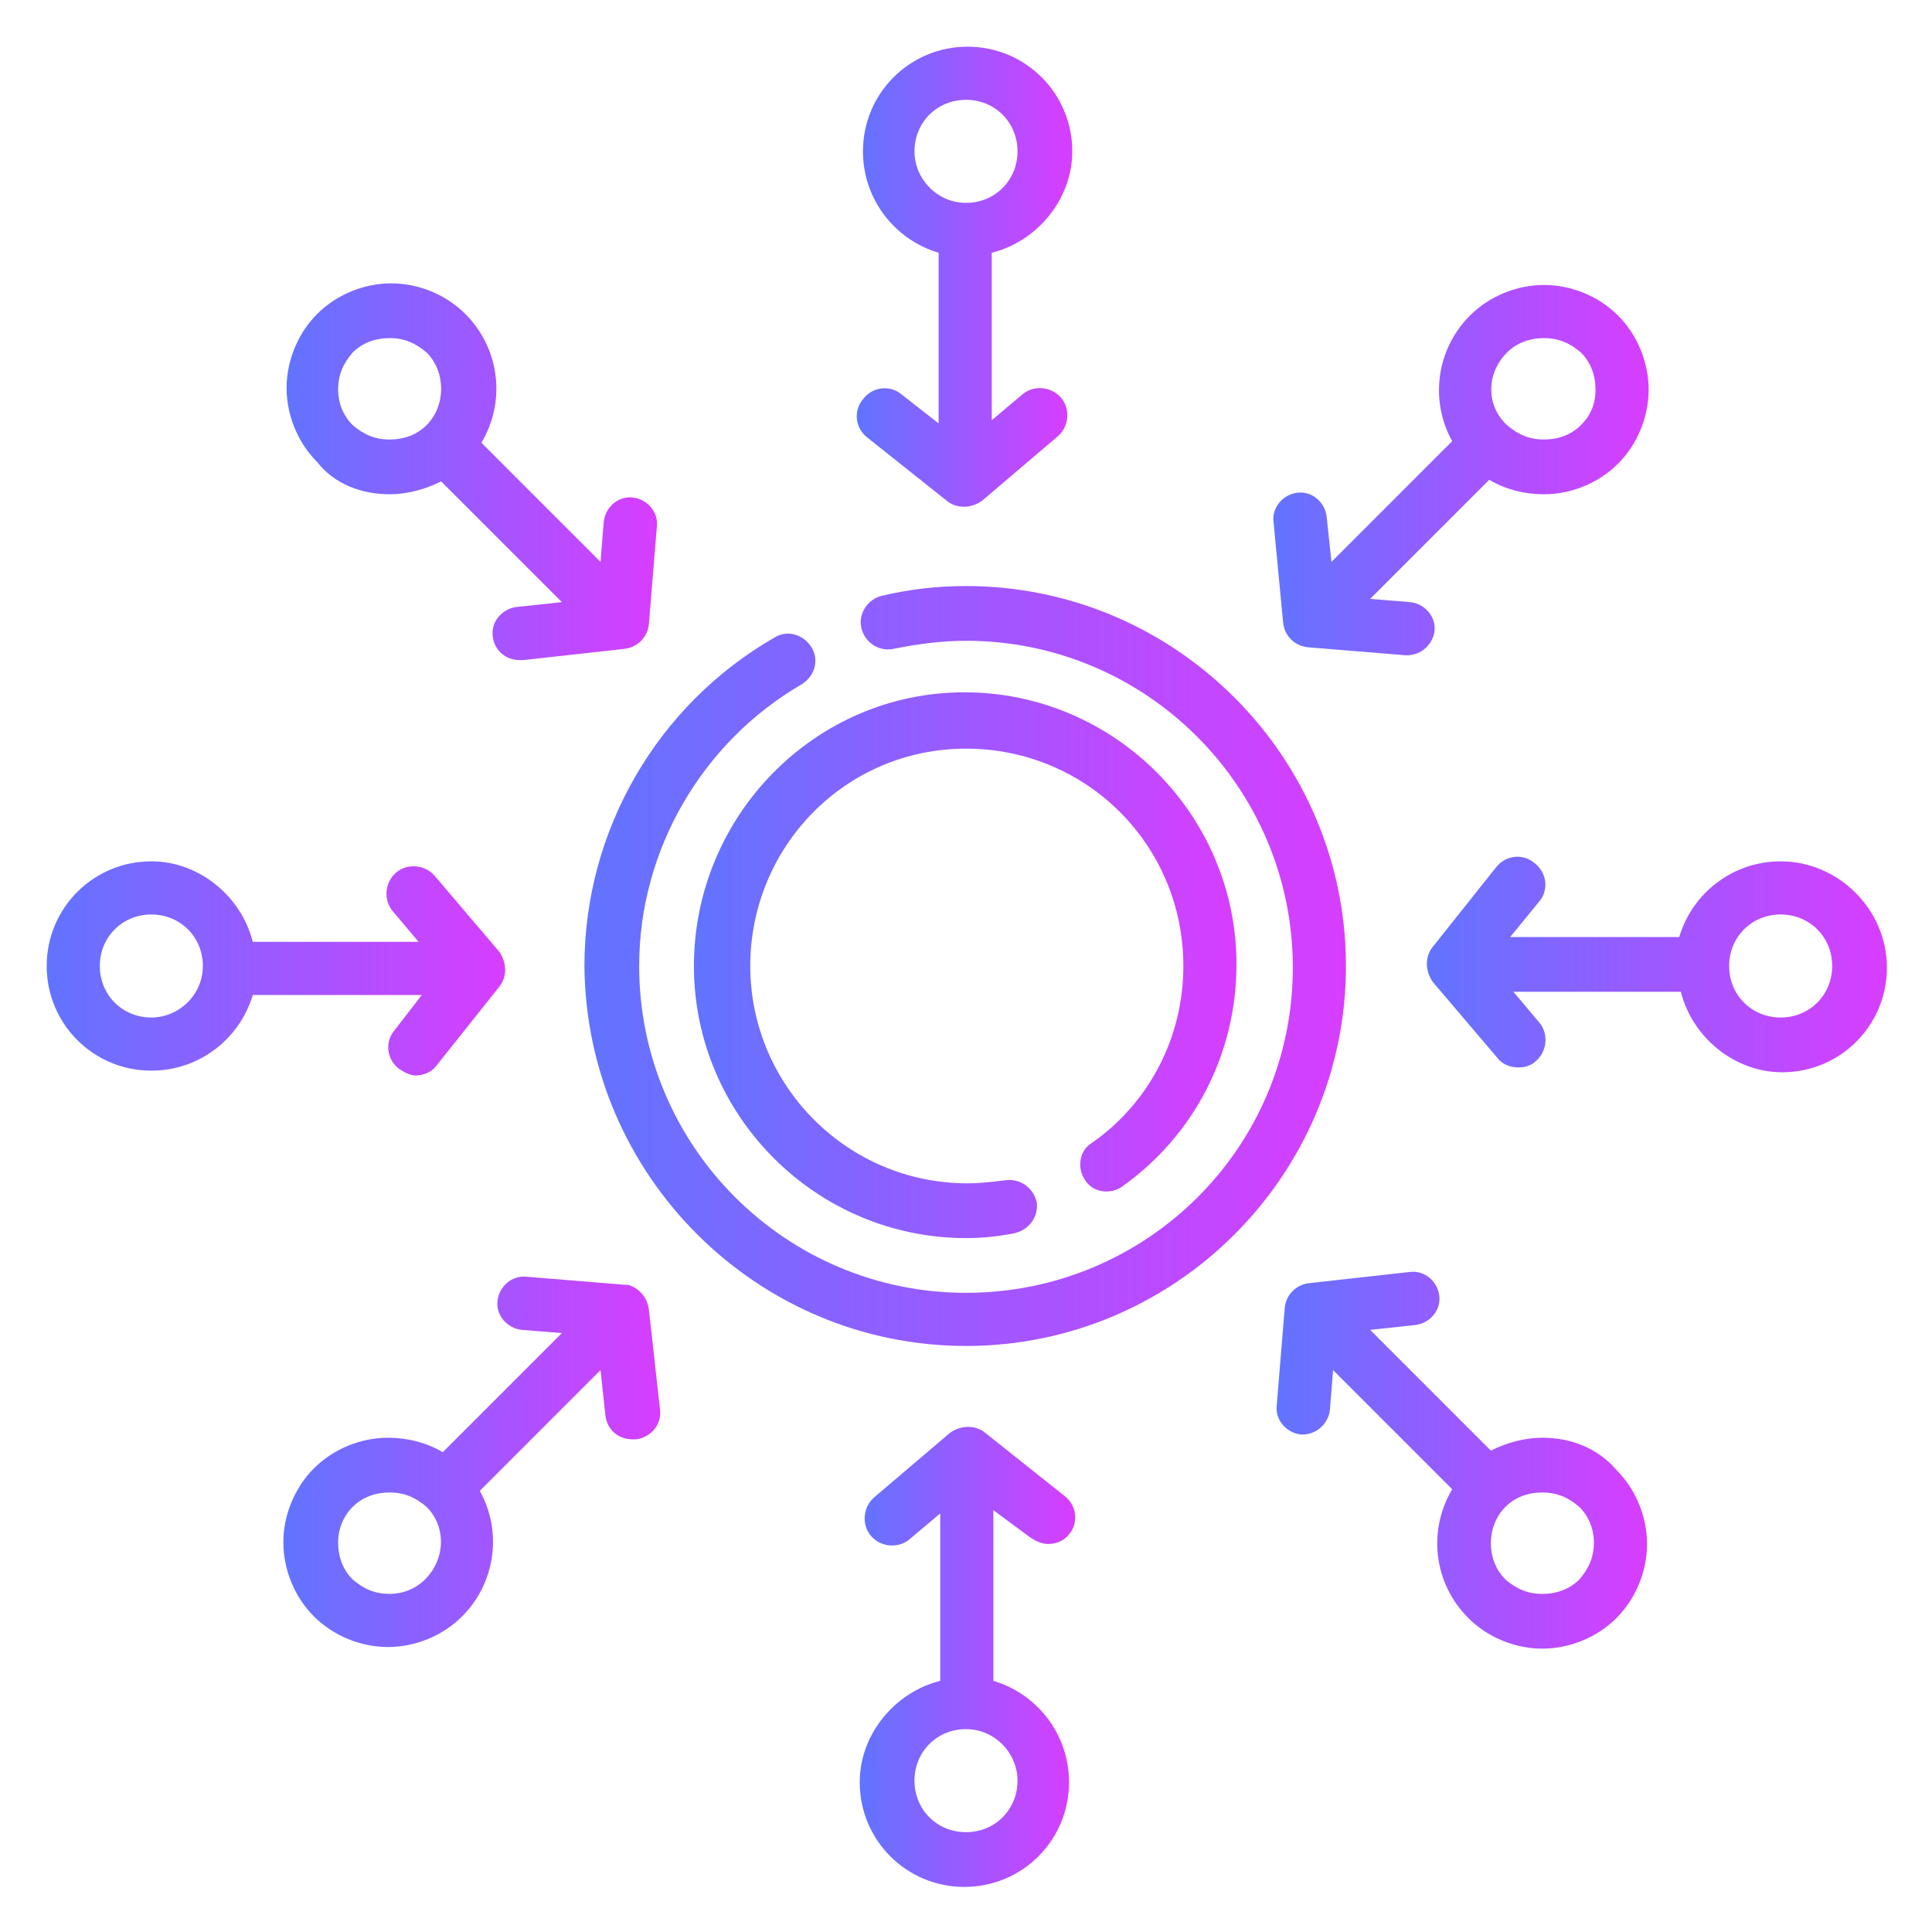
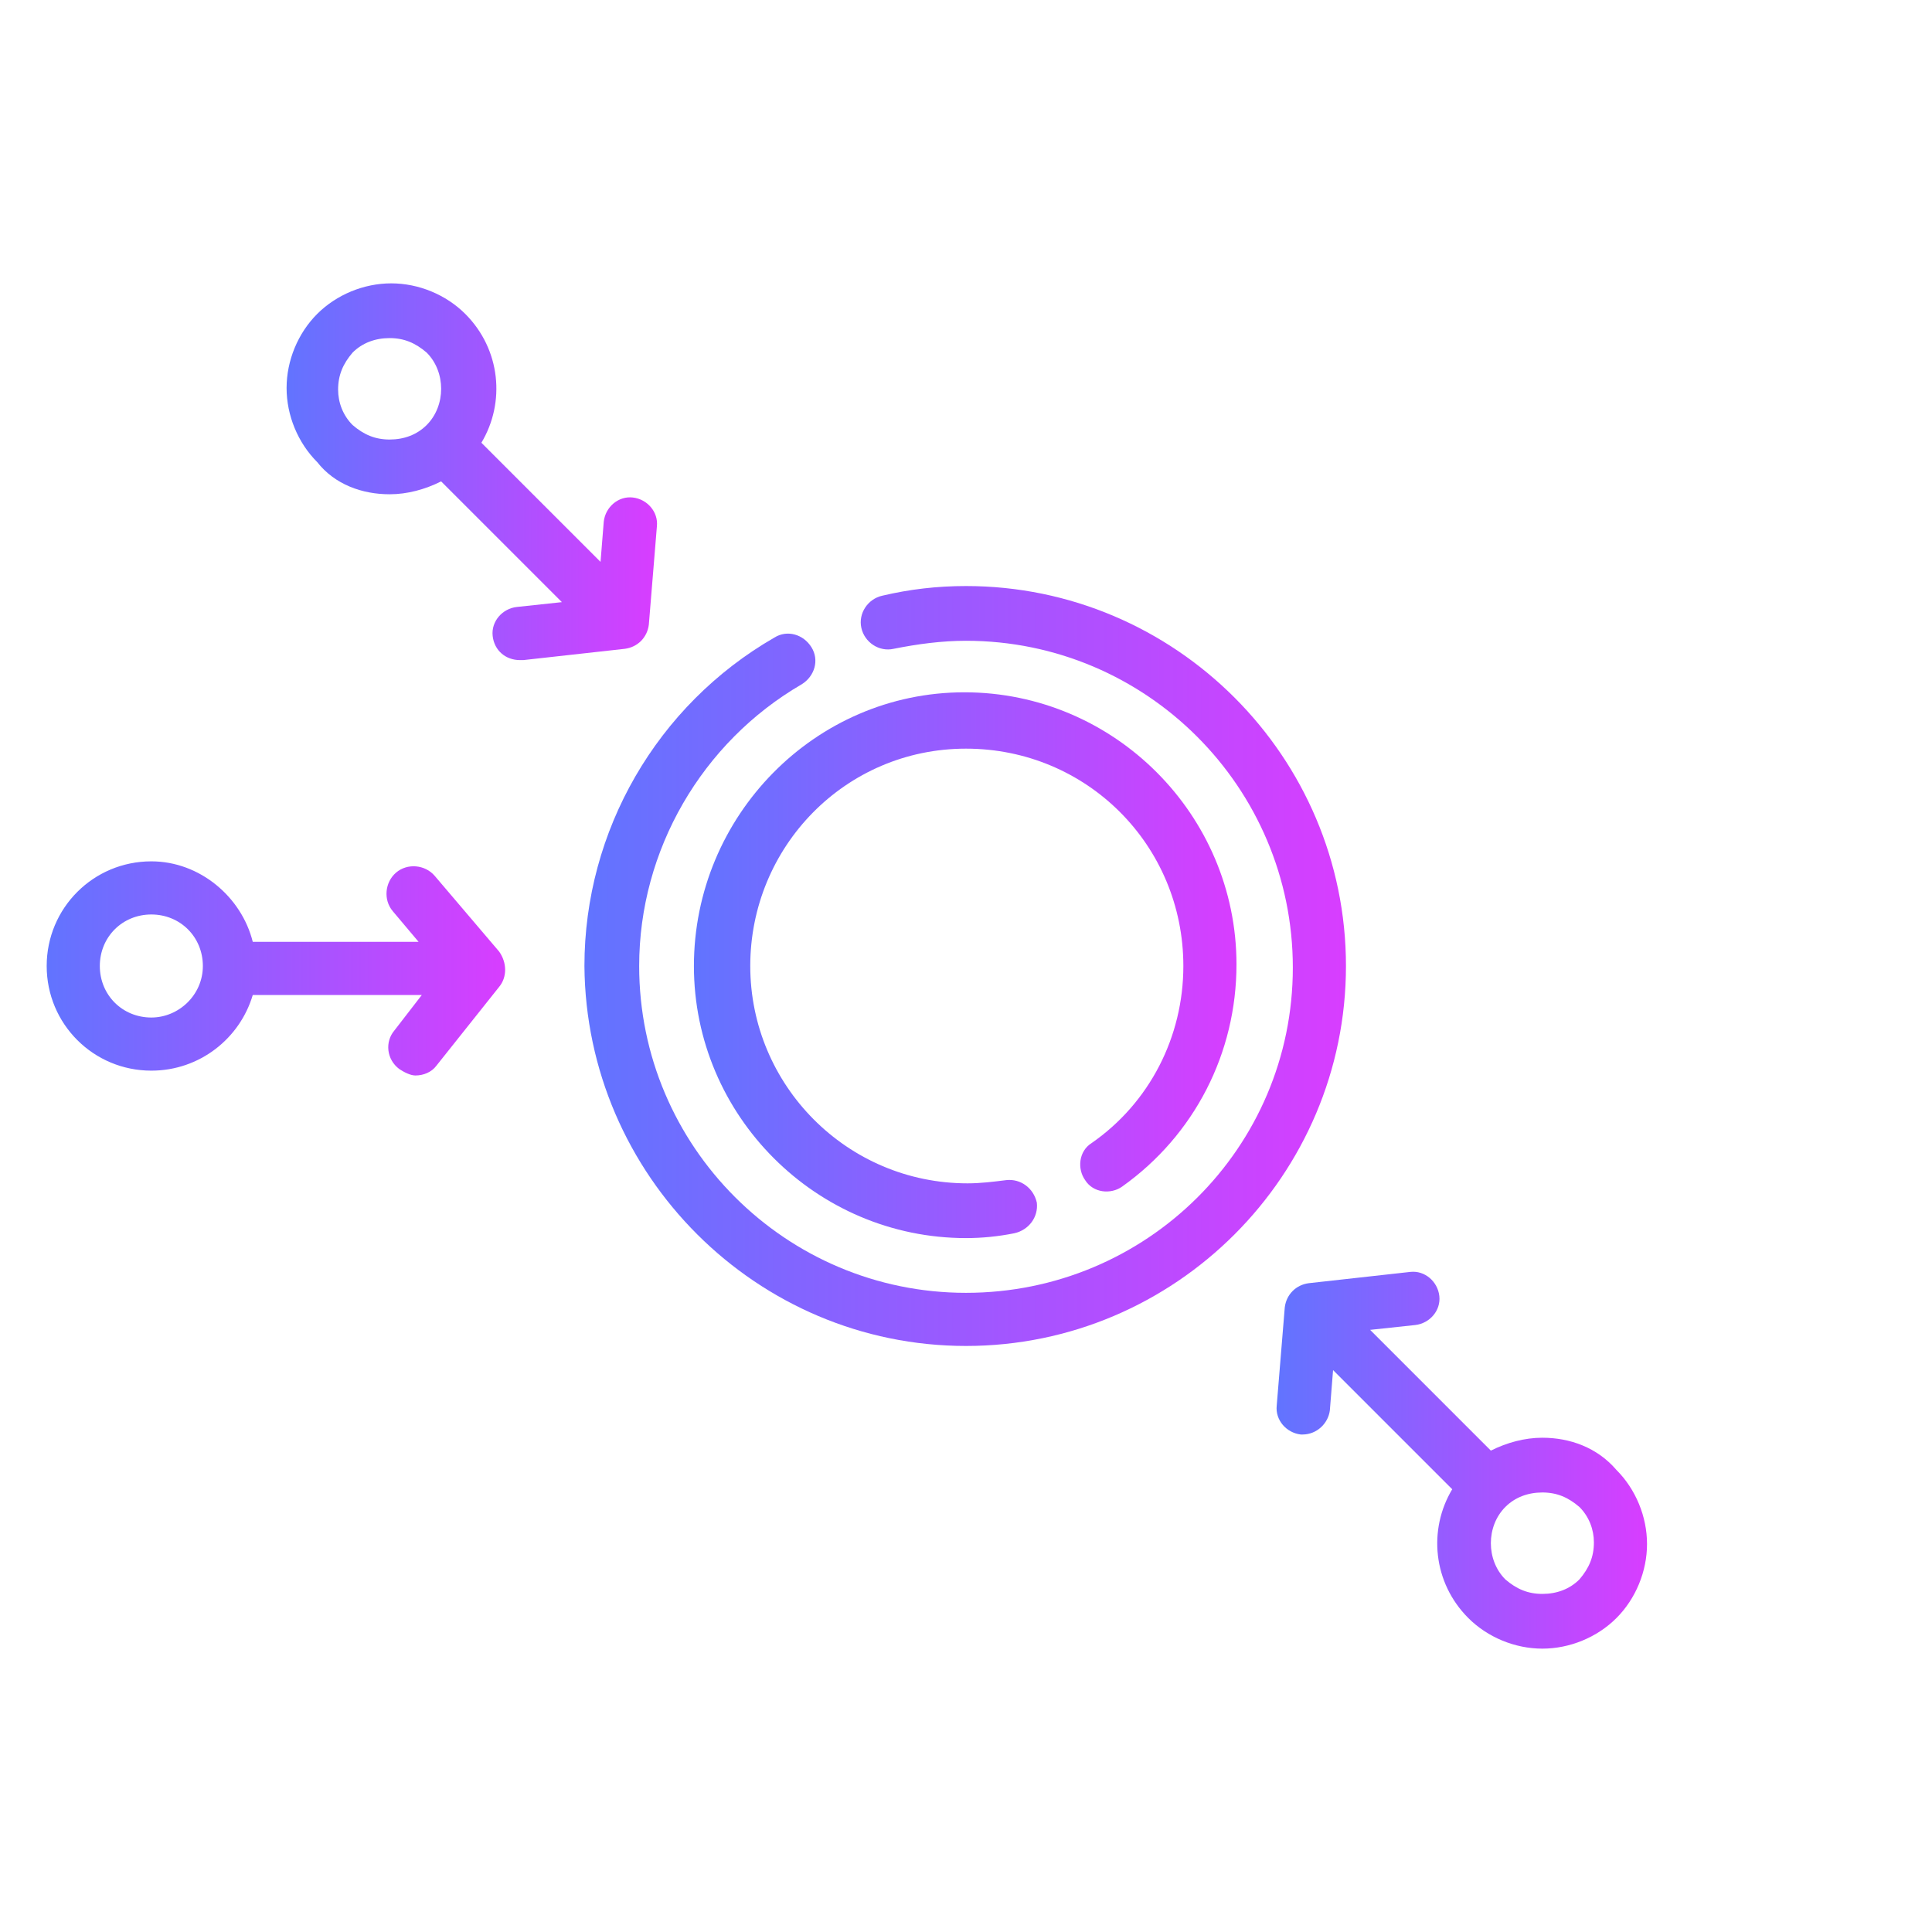
<svg xmlns="http://www.w3.org/2000/svg" viewBox="0 0 120 120" xml:space="preserve">
  <linearGradient id="a" gradientUnits="userSpaceOnUse" x1="43.111" y1="60" x2="76.889" y2="60">
    <stop offset="0" style="stop-color:#6174ff" />
    <stop offset="1" style="stop-color:#d83dff" />
  </linearGradient>
  <path d="M67.8 71c-.8.5-.9 1.6-.4 2.3.5.8 1.6.9 2.3.4 4.5-3.2 7.1-8.3 7.1-13.8 0-9.3-7.6-16.9-16.9-16.9s-16.8 7.7-16.8 17S50.7 76.9 60 76.9q1.5 0 3-.3c.9-.2 1.5-1 1.4-1.9-.2-.9-1-1.5-1.9-1.4-.8.1-1.6.2-2.4.2-7.5 0-13.5-6.1-13.5-13.5S52.5 46.5 60 46.5s13.5 6 13.5 13.5c0 4.4-2.1 8.5-5.7 11" style="fill:url(#a)" />
  <linearGradient id="b" gradientUnits="userSpaceOnUse" x1="36.4" y1="60" x2="83.601" y2="60">
    <stop offset="0" style="stop-color:#6174ff" />
    <stop offset="1" style="stop-color:#d83dff" />
  </linearGradient>
  <path style="fill:url(#b)" d="M60 36.4c-1.8 0-3.5.2-5.2.6-.9.2-1.5 1.1-1.3 2s1.1 1.5 2 1.3c1.5-.3 3-.5 4.5-.5 11.2 0 20.3 9.1 20.3 20.3S71.2 80.3 60 80.3 39.7 71.2 39.7 60c0-7.2 3.9-13.9 10.1-17.5.8-.5 1.1-1.5.6-2.3s-1.5-1.1-2.3-.6c-7.3 4.2-11.8 12-11.8 20.4C36.4 73 47 83.6 60 83.6S83.6 73 83.6 60 73 36.4 60 36.4" />
  <linearGradient id="c" gradientUnits="userSpaceOnUse" x1="53.291" y1="17.122" x2="66.532" y2="17.122">
    <stop offset="0" style="stop-color:#6174ff" />
    <stop offset="1" style="stop-color:#d83dff" />
  </linearGradient>
-   <path style="fill:url(#c)" d="M56 24.5c-.7-.6-1.8-.5-2.4.3-.6.7-.5 1.8.3 2.4l4.9 3.9c.6.5 1.5.5 2.2 0l4.7-4c.7-.6.8-1.7.2-2.4s-1.7-.8-2.4-.2l-1.9 1.6V15.7c2.8-.7 5-3.3 5-6.3 0-3.6-2.9-6.5-6.5-6.5s-6.5 2.9-6.5 6.5c0 3 2 5.5 4.7 6.3v10.6zm.8-15.1c0-1.8 1.4-3.2 3.2-3.2s3.2 1.4 3.2 3.2-1.4 3.2-3.2 3.2-3.2-1.5-3.2-3.2" />
  <linearGradient id="d" gradientUnits="userSpaceOnUse" x1="78.971" y1="29.19" x2="102.332" y2="29.19">
    <stop offset="0" style="stop-color:#6174ff" />
    <stop offset="1" style="stop-color:#d83dff" />
  </linearGradient>
-   <path style="fill:url(#d)" d="M79.7 38.7c.1.8.7 1.4 1.5 1.5l6.1.5h.1c.9 0 1.6-.7 1.7-1.5.1-.9-.6-1.7-1.5-1.8l-2.5-.2 7.4-7.4c1 .6 2.2.9 3.4.9 1.7 0 3.4-.7 4.6-1.9s1.9-2.9 1.9-4.6-.7-3.4-1.9-4.6-2.9-1.9-4.6-1.9-3.4.7-4.6 1.9c-2.1 2.1-2.5 5.3-1.1 7.8l-7.5 7.5-.3-2.8c-.1-.9-.9-1.6-1.8-1.5s-1.6.9-1.5 1.8zm13.9-16.8c.6-.6 1.4-.9 2.3-.9s1.6.3 2.3.9c.6.6.9 1.4.9 2.3s-.3 1.6-.9 2.2-1.4.9-2.3.9-1.6-.3-2.3-.9c-1.3-1.2-1.3-3.2 0-4.5" />
  <linearGradient id="e" gradientUnits="userSpaceOnUse" x1="88.594" y1="59.911" x2="117.161" y2="59.911">
    <stop offset="0" style="stop-color:#6174ff" />
    <stop offset="1" style="stop-color:#d83dff" />
  </linearGradient>
-   <path style="fill:url(#e)" d="M110.6 53.5c-3 0-5.5 2-6.3 4.7H93.8l1.8-2.2c.6-.7.5-1.8-.3-2.4-.7-.6-1.8-.5-2.4.3L89 58.8c-.5.6-.5 1.5 0 2.2l4 4.7c.3.4.8.6 1.3.6.4 0 .8-.1 1.1-.4.7-.6.8-1.7.2-2.4L94 61.6h10.4c.7 2.8 3.3 5 6.3 5 3.6 0 6.5-2.9 6.5-6.5s-3-6.6-6.6-6.6m0 9.7c-1.8 0-3.2-1.4-3.2-3.2s1.4-3.2 3.2-3.2 3.2 1.4 3.2 3.2-1.4 3.2-3.2 3.2" />
  <linearGradient id="f" gradientUnits="userSpaceOnUse" x1="79.287" y1="90.652" x2="102.332" y2="90.652">
    <stop offset="0" style="stop-color:#6174ff" />
    <stop offset="1" style="stop-color:#d83dff" />
  </linearGradient>
  <path style="fill:url(#f)" d="M95.8 89.3c-1.1 0-2.2.3-3.2.8l-7.5-7.5 2.8-.3c.9-.1 1.6-.9 1.5-1.8s-.9-1.6-1.8-1.5l-6.3.7c-.8.1-1.4.7-1.5 1.5l-.5 6.1c-.1.9.6 1.7 1.5 1.8h.1c.9 0 1.6-.7 1.7-1.5l.2-2.5 7.4 7.4c-1.5 2.5-1.2 5.8 1 8 1.2 1.2 2.9 1.9 4.6 1.9s3.4-.7 4.6-1.9 1.9-2.9 1.9-4.6-.7-3.4-1.9-4.6c-1.2-1.4-2.9-2-4.6-2m2.3 8.8c-.6.6-1.4.9-2.3.9s-1.6-.3-2.3-.9c-1.2-1.2-1.2-3.3 0-4.5.6-.6 1.4-.9 2.3-.9s1.6.3 2.3.9c.6.6.9 1.4.9 2.2 0 .9-.3 1.6-.9 2.3" />
  <linearGradient id="g" gradientUnits="userSpaceOnUse" x1="53.468" y1="102.877" x2="66.709" y2="102.877">
    <stop offset="0" style="stop-color:#6174ff" />
    <stop offset="1" style="stop-color:#d83dff" />
  </linearGradient>
-   <path style="fill:url(#g)" d="M64 95.5c.3.2.7.4 1.1.4.5 0 1-.2 1.3-.6.6-.7.5-1.8-.3-2.4L61.2 89c-.6-.5-1.5-.5-2.2 0l-4.7 4c-.7.6-.8 1.7-.2 2.4s1.7.8 2.4.2l1.9-1.6v10.4c-2.8.7-5 3.3-5 6.3 0 3.6 2.9 6.5 6.5 6.5s6.5-2.9 6.5-6.5c0-3-2-5.5-4.7-6.3V93.8zm-.8 15.1c0 1.8-1.4 3.2-3.2 3.2s-3.2-1.4-3.2-3.2 1.4-3.2 3.2-3.2 3.2 1.5 3.2 3.2" />
  <linearGradient id="h" gradientUnits="userSpaceOnUse" x1="17.668" y1="90.81" x2="41.029" y2="90.81">
    <stop offset="0" style="stop-color:#6174ff" />
    <stop offset="1" style="stop-color:#d83dff" />
  </linearGradient>
-   <path style="fill:url(#h)" d="M40.3 81.3c-.1-.7-.6-1.3-1.3-1.5h-.2l-6.1-.5c-.9-.1-1.7.6-1.8 1.5s.6 1.7 1.5 1.8l2.5.2-7.4 7.4c-1-.6-2.2-.9-3.4-.9-1.7 0-3.4.7-4.6 1.9s-1.9 2.9-1.9 4.6.7 3.4 1.9 4.6 2.9 1.9 4.6 1.9 3.4-.7 4.6-1.9c2.1-2.1 2.5-5.3 1.1-7.8l7.5-7.5.3 2.8c.1.9.8 1.5 1.7 1.5h.2c.9-.1 1.6-.9 1.5-1.8zM26.4 98.1c-.6.6-1.4.9-2.2.9-.9 0-1.6-.3-2.3-.9-.6-.6-.9-1.4-.9-2.3 0-.8.3-1.6.9-2.2s1.4-.9 2.3-.9 1.6.3 2.3.9c1.2 1.2 1.2 3.2-.1 4.5" />
  <linearGradient id="i" gradientUnits="userSpaceOnUse" x1="2.839" y1="60.088" x2="31.406" y2="60.088">
    <stop offset="0" style="stop-color:#6174ff" />
    <stop offset="1" style="stop-color:#d83dff" />
  </linearGradient>
  <path style="fill:url(#i)" d="M26.2 61.8 24.5 64c-.6.7-.5 1.8.3 2.4.3.2.7.4 1 .4.5 0 1-.2 1.3-.6l3.9-4.9c.5-.6.5-1.5 0-2.2l-4-4.7c-.6-.7-1.7-.8-2.4-.2s-.8 1.7-.2 2.4l1.6 1.9H15.7c-.7-2.8-3.3-5-6.3-5-3.6 0-6.5 2.9-6.5 6.5s2.9 6.5 6.5 6.5c3 0 5.5-2 6.3-4.7zM9.4 63.2c-1.8 0-3.2-1.4-3.2-3.2s1.4-3.2 3.2-3.2 3.2 1.4 3.2 3.2-1.5 3.2-3.2 3.2" />
  <linearGradient id="j" gradientUnits="userSpaceOnUse" x1="17.668" y1="29.349" x2="40.713" y2="29.349">
    <stop offset="0" style="stop-color:#6174ff" />
    <stop offset="1" style="stop-color:#d83dff" />
  </linearGradient>
  <path style="fill:url(#j)" d="M24.2 30.7c1.1 0 2.2-.3 3.2-.8l7.5 7.5-2.8.3c-.9.1-1.6.9-1.5 1.8s.8 1.5 1.7 1.5h.2l6.3-.7c.8-.1 1.4-.7 1.5-1.5l.5-6.1c.1-.9-.6-1.7-1.5-1.8s-1.7.6-1.8 1.5l-.2 2.5-7.4-7.4c1.5-2.5 1.2-5.8-1-8-1.2-1.2-2.9-1.9-4.6-1.9s-3.4.7-4.6 1.9-1.9 2.9-1.9 4.6.7 3.4 1.9 4.6c1.1 1.4 2.8 2 4.5 2m-2.3-8.8c.6-.6 1.4-.9 2.3-.9s1.6.3 2.3.9c1.2 1.2 1.2 3.3 0 4.5-.6.6-1.4.9-2.3.9s-1.6-.3-2.3-.9c-.6-.6-.9-1.4-.9-2.2 0-.9.3-1.6.9-2.3" />
</svg>